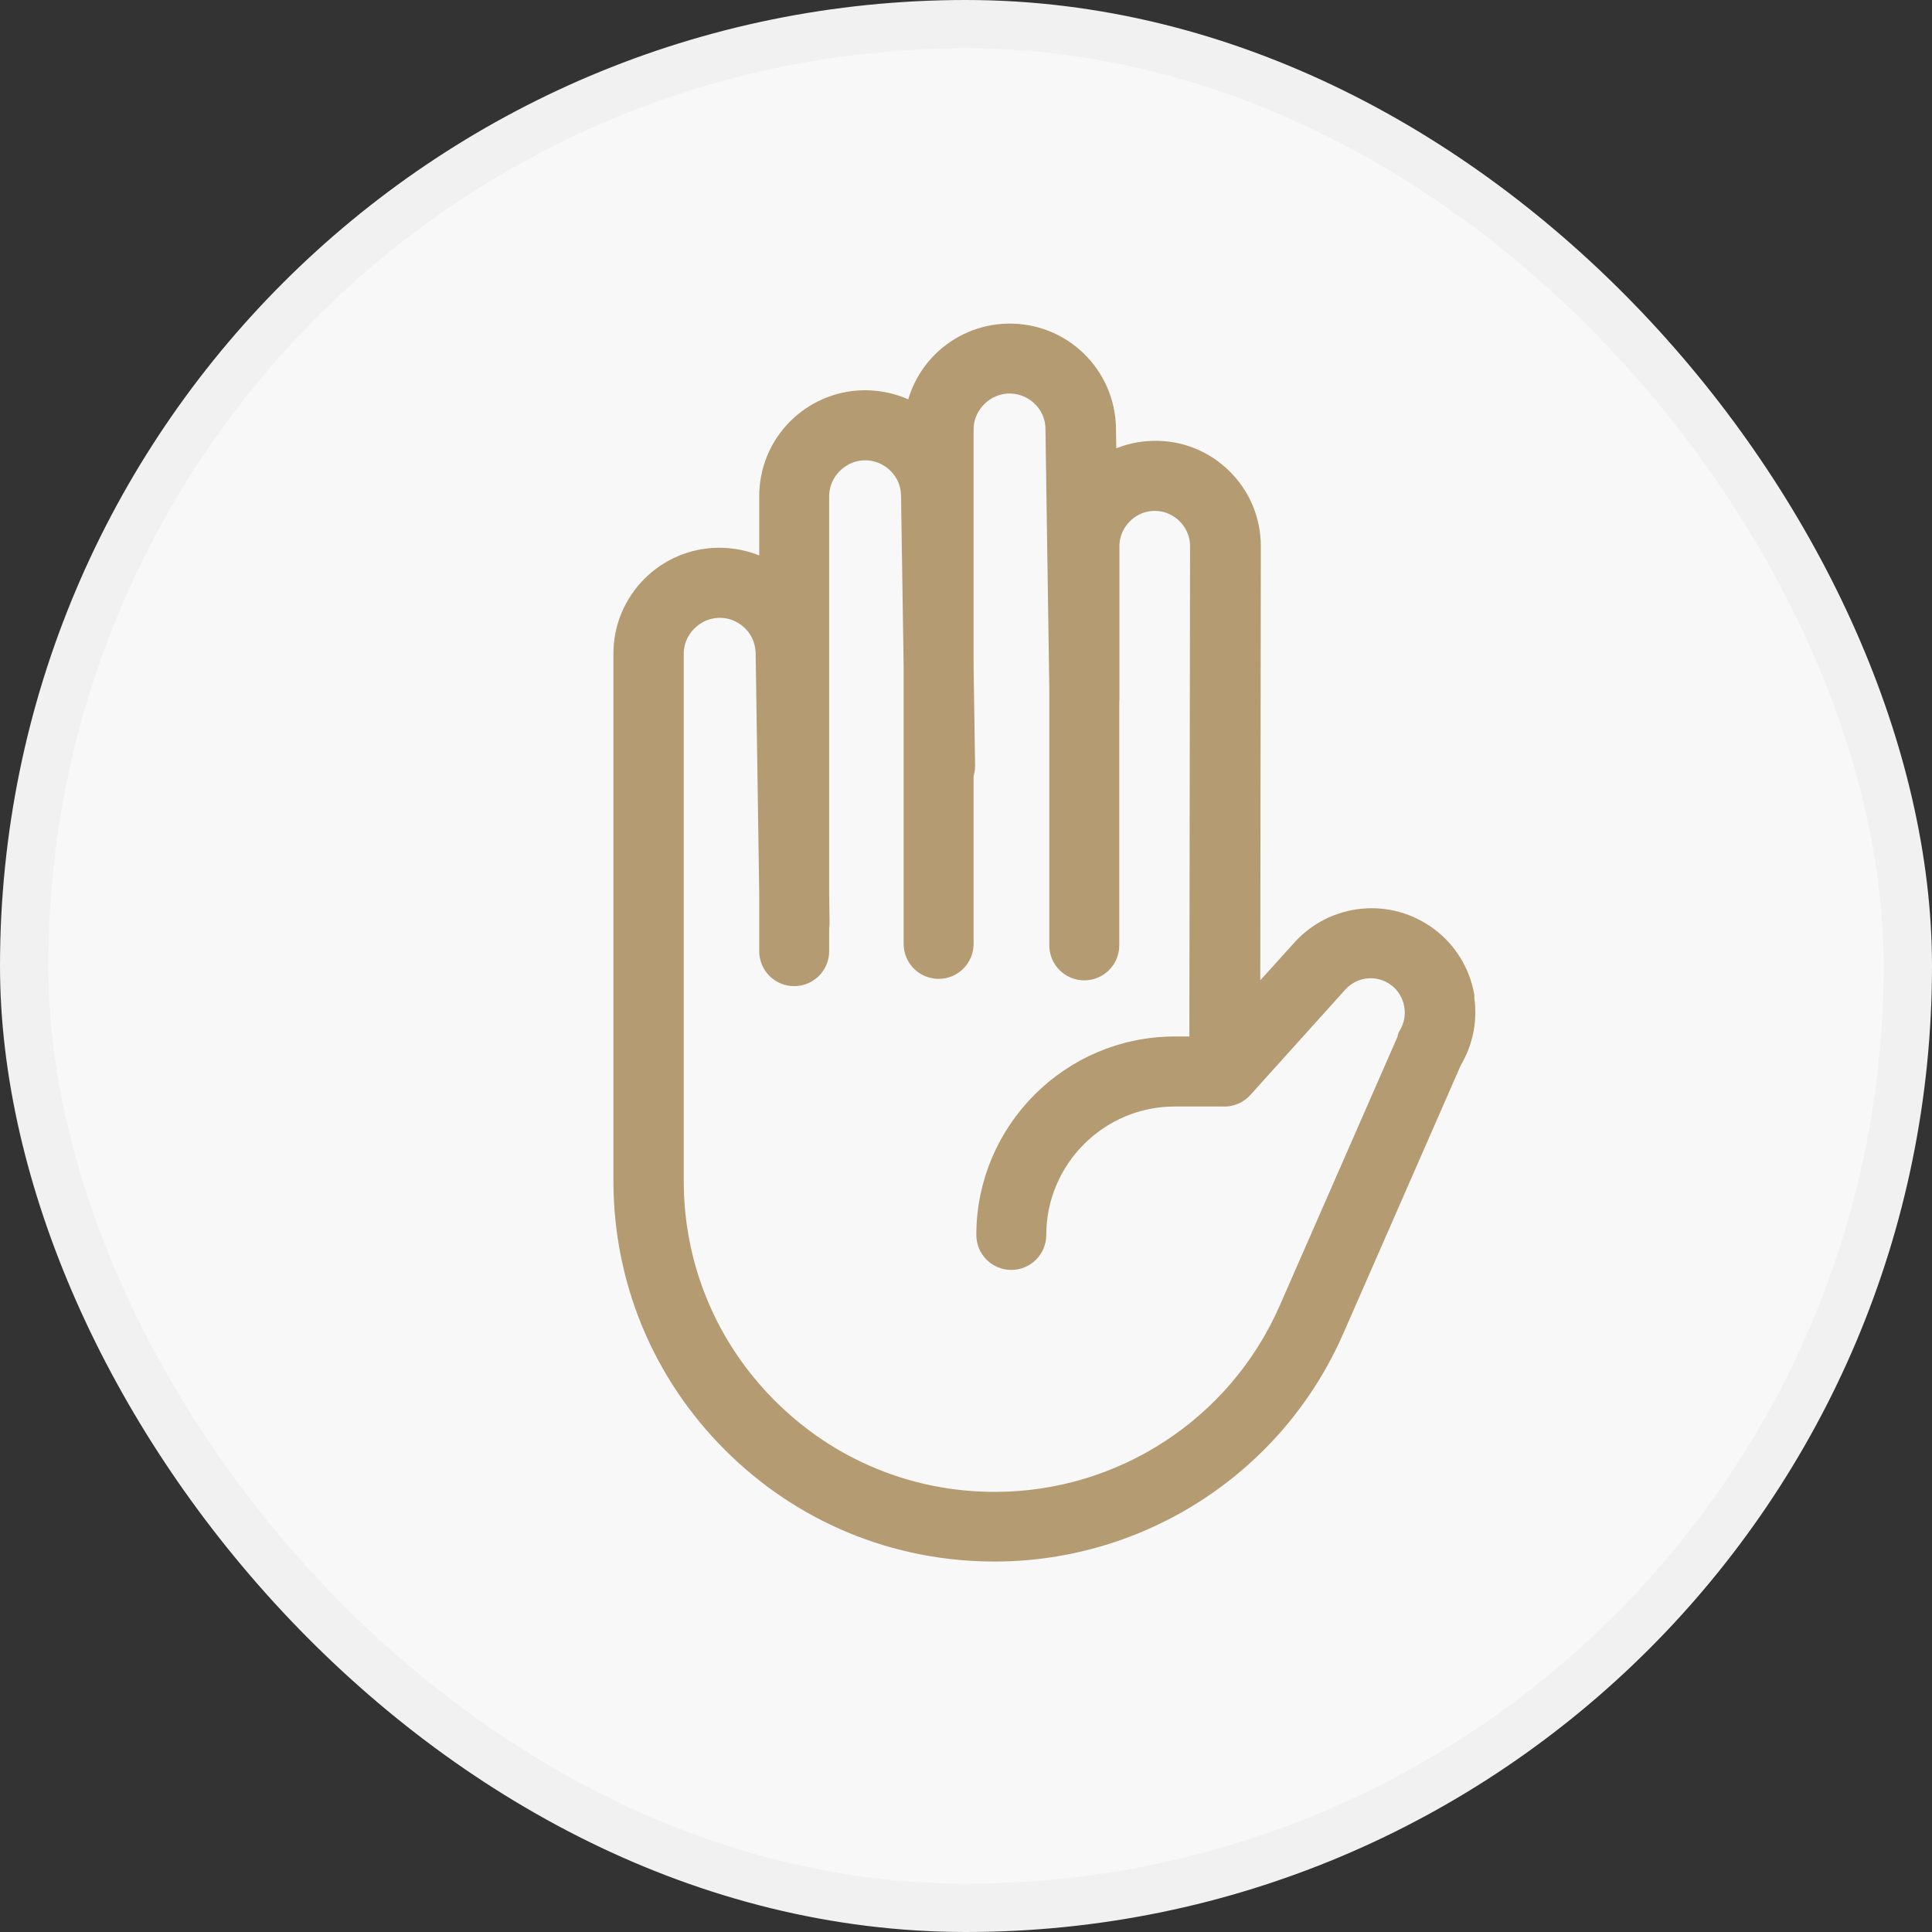
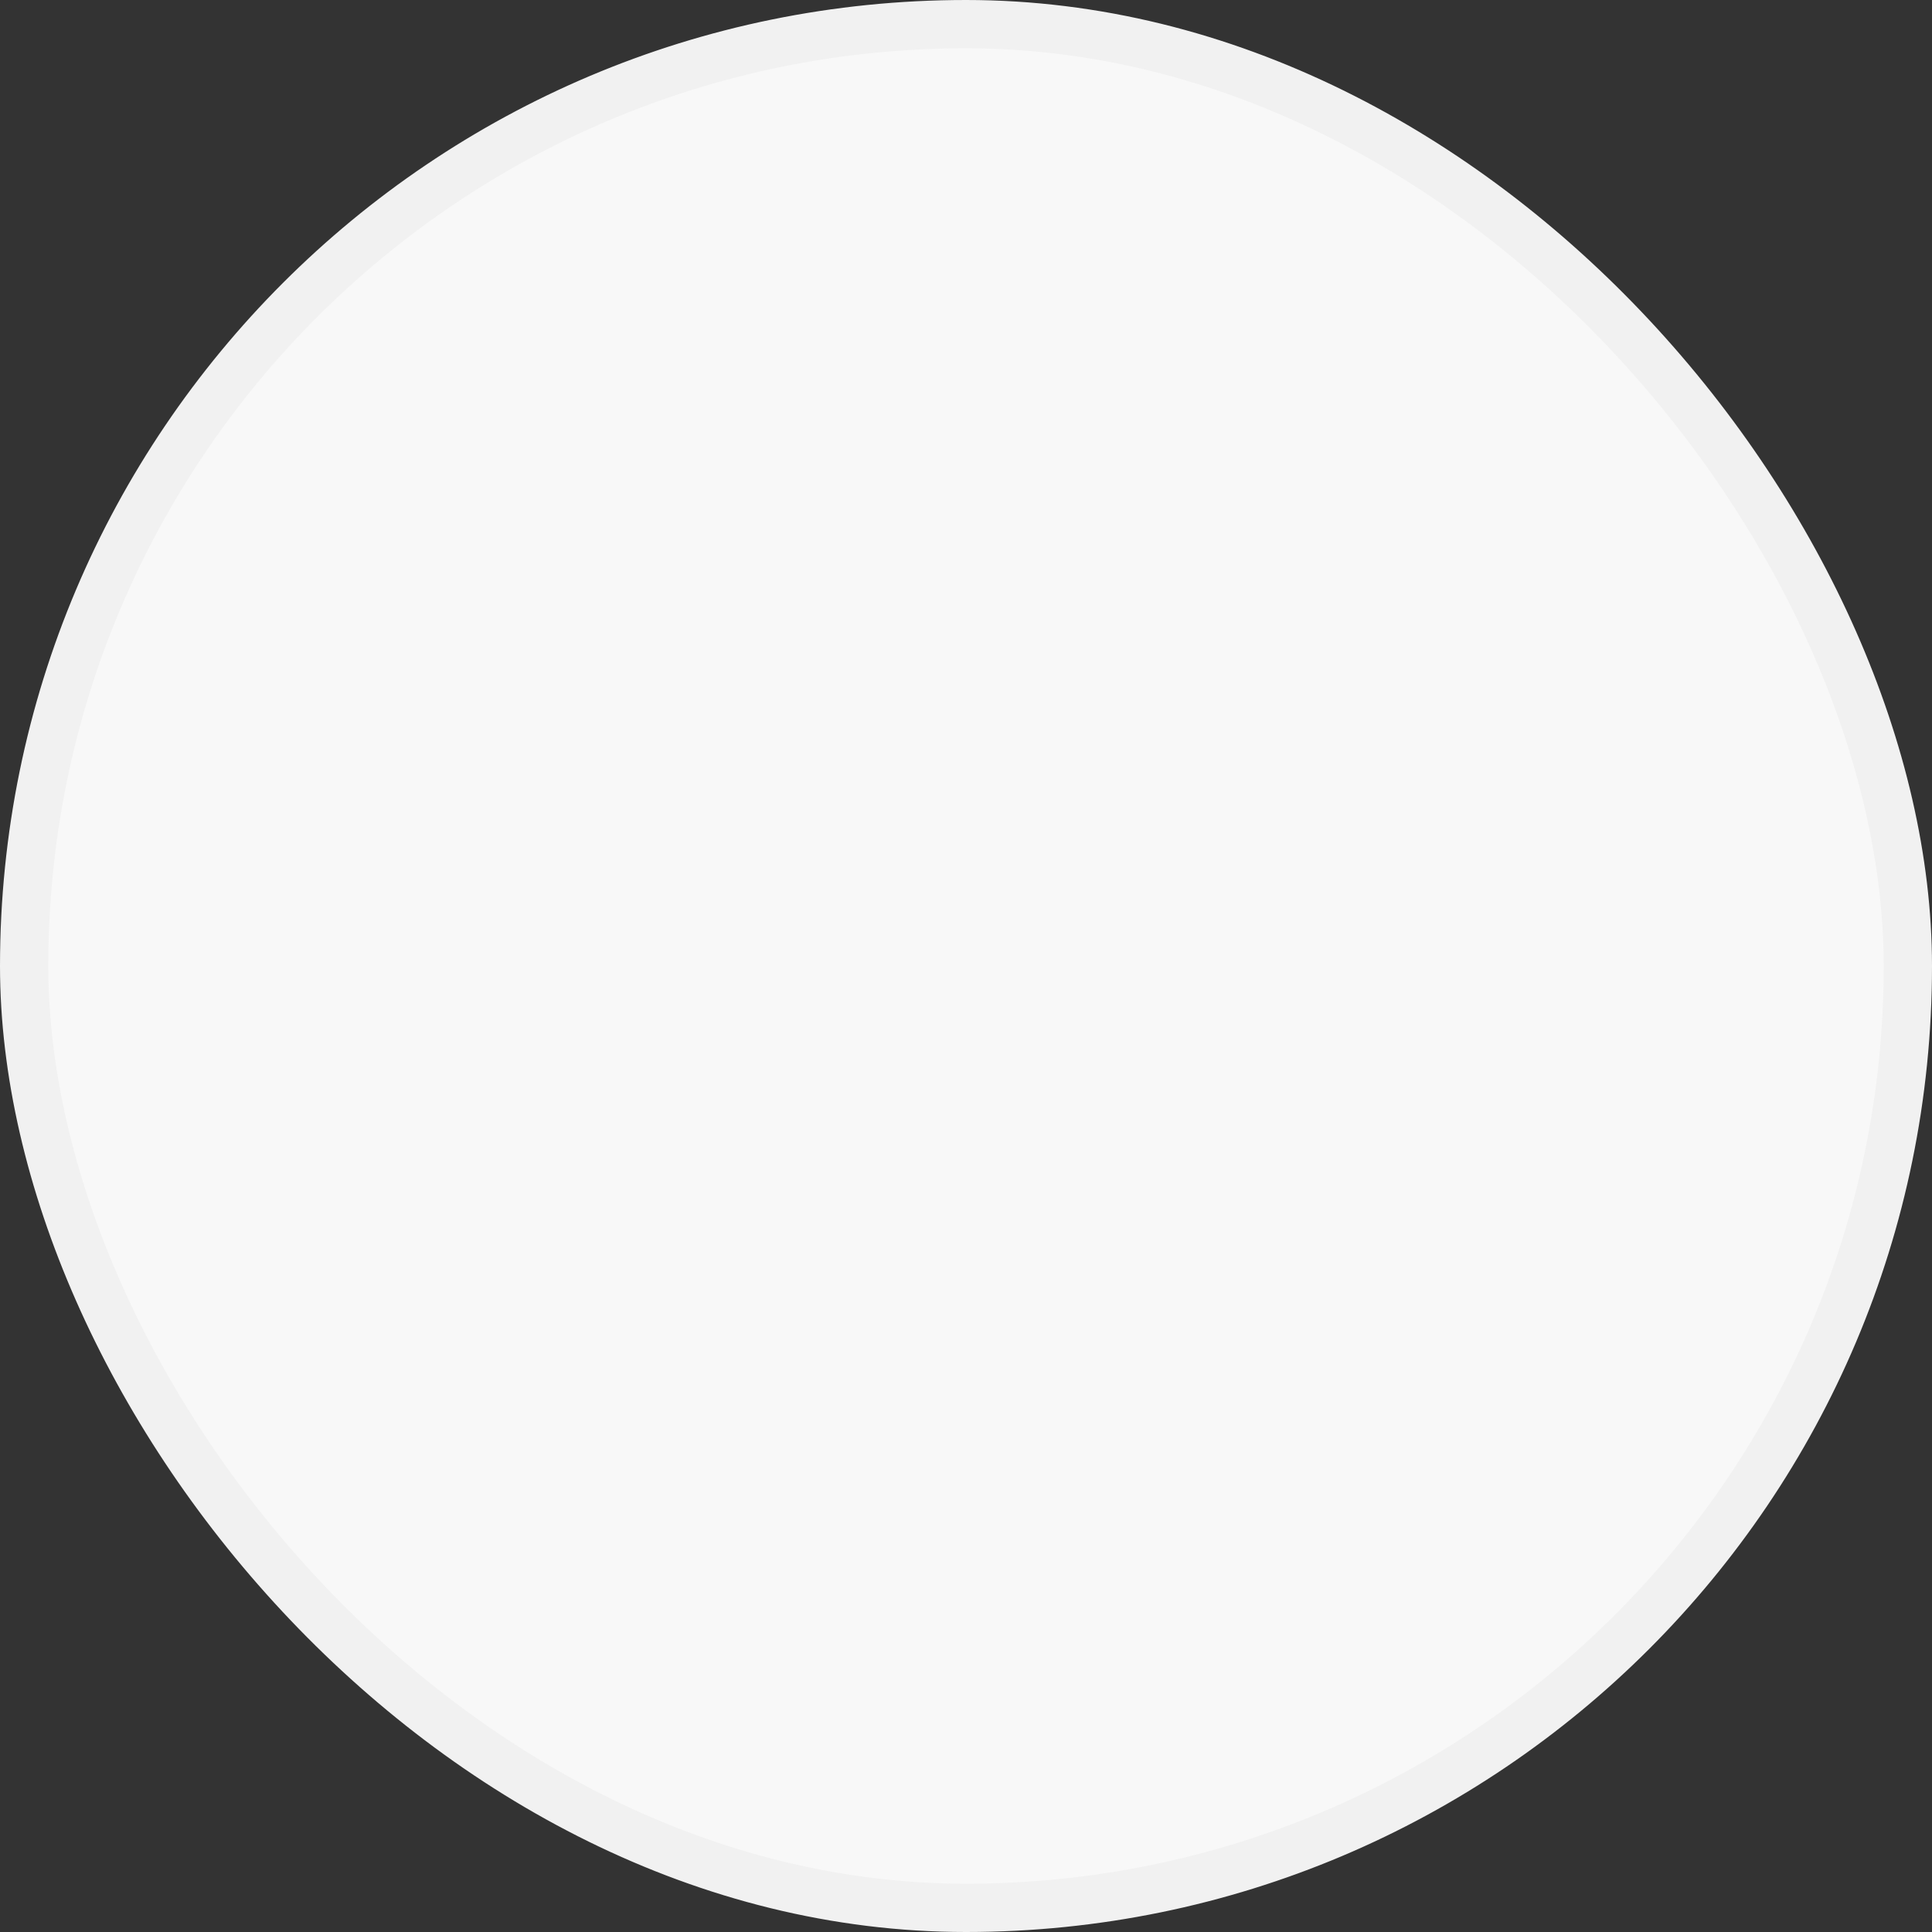
<svg xmlns="http://www.w3.org/2000/svg" width="40" height="40" viewBox="0 0 40 40" fill="none">
  <rect x="0" y="0" width="40" height="40" fill="#333333" stroke="none" />
  <rect x="0.5" y="0.5" width="39" height="39" rx="19.5" fill="#F8F8F8" stroke="#F1F1F1" />
-   <path d="M29.249 21.5C29.238 21.517 29.229 21.537 29.221 21.557L26.771 27.15C25.698 29.603 23.274 31.188 20.597 31.188C18.796 31.188 17.106 30.488 15.831 29.213C14.559 27.941 13.856 26.248 13.856 24.447V13.536C13.856 12.973 14.317 12.503 14.881 12.492C15.159 12.486 15.424 12.591 15.626 12.785C15.828 12.978 15.939 13.24 15.945 13.522L16.019 18.501V19.693C16.019 19.929 16.209 20.117 16.443 20.117C16.679 20.117 16.867 19.926 16.867 19.693V19.204C16.872 19.172 16.875 19.141 16.875 19.11L16.867 18.495V10.275C16.867 9.712 17.328 9.242 17.891 9.231C18.17 9.225 18.434 9.331 18.637 9.524C18.838 9.717 18.952 9.979 18.955 10.261L19.009 13.803V19.542C19.009 19.778 19.2 19.966 19.433 19.966C19.669 19.966 19.857 19.776 19.857 19.542V16.014C19.88 15.963 19.888 15.906 19.888 15.849L19.857 13.798V8.892C19.857 8.329 20.318 7.86 20.881 7.848C21.16 7.842 21.425 7.948 21.627 8.141C21.829 8.335 21.943 8.596 21.945 8.878L22.025 14.27V19.573C22.025 19.81 22.216 19.997 22.449 19.997C22.685 19.997 22.873 19.807 22.873 19.573V14.52C22.876 14.503 22.876 14.483 22.876 14.466V11.311C22.876 10.753 23.328 10.289 23.886 10.278C24.165 10.272 24.429 10.378 24.629 10.574C24.828 10.77 24.939 11.032 24.939 11.311L24.924 21.759H24.324C22.224 21.759 20.514 23.469 20.514 25.568C20.514 25.805 20.705 25.992 20.938 25.992C21.172 25.992 21.362 25.802 21.362 25.568C21.362 23.938 22.691 22.609 24.321 22.609H25.266C25.28 22.609 25.294 22.609 25.309 22.609C25.439 22.621 25.573 22.572 25.664 22.47L27.63 20.288C27.983 19.898 28.564 19.841 28.985 20.157C29.4 20.47 29.508 21.059 29.232 21.5H29.249ZM30.225 20.626C30.14 20.165 29.889 19.758 29.514 19.477C29.141 19.198 28.683 19.067 28.219 19.113C27.756 19.158 27.329 19.372 27.019 19.719L25.792 21.076L25.804 11.311C25.804 10.802 25.605 10.323 25.24 9.965C24.876 9.607 24.395 9.416 23.883 9.427C23.496 9.436 23.129 9.558 22.819 9.783L22.805 8.867C22.796 8.36 22.591 7.885 22.227 7.532C21.863 7.18 21.382 6.992 20.873 7C20.375 7.009 19.905 7.211 19.555 7.566C19.242 7.885 19.058 8.295 19.021 8.736C18.691 8.497 18.292 8.375 17.88 8.38C17.382 8.389 16.912 8.591 16.562 8.946C16.212 9.302 16.019 9.774 16.019 10.272V12.008C15.686 11.763 15.282 11.635 14.861 11.641C14.363 11.649 13.893 11.851 13.543 12.207C13.194 12.563 13 13.035 13 13.533V24.442C13 26.47 13.788 28.374 15.222 29.808C16.656 31.242 18.562 32.03 20.588 32.03C23.601 32.03 26.333 30.246 27.539 27.483L29.978 21.915C30.214 21.525 30.296 21.067 30.214 20.618L30.225 20.626Z" fill="#B49B72" stroke="#B49B72" stroke-width="0.6" stroke-linejoin="round" />
</svg>